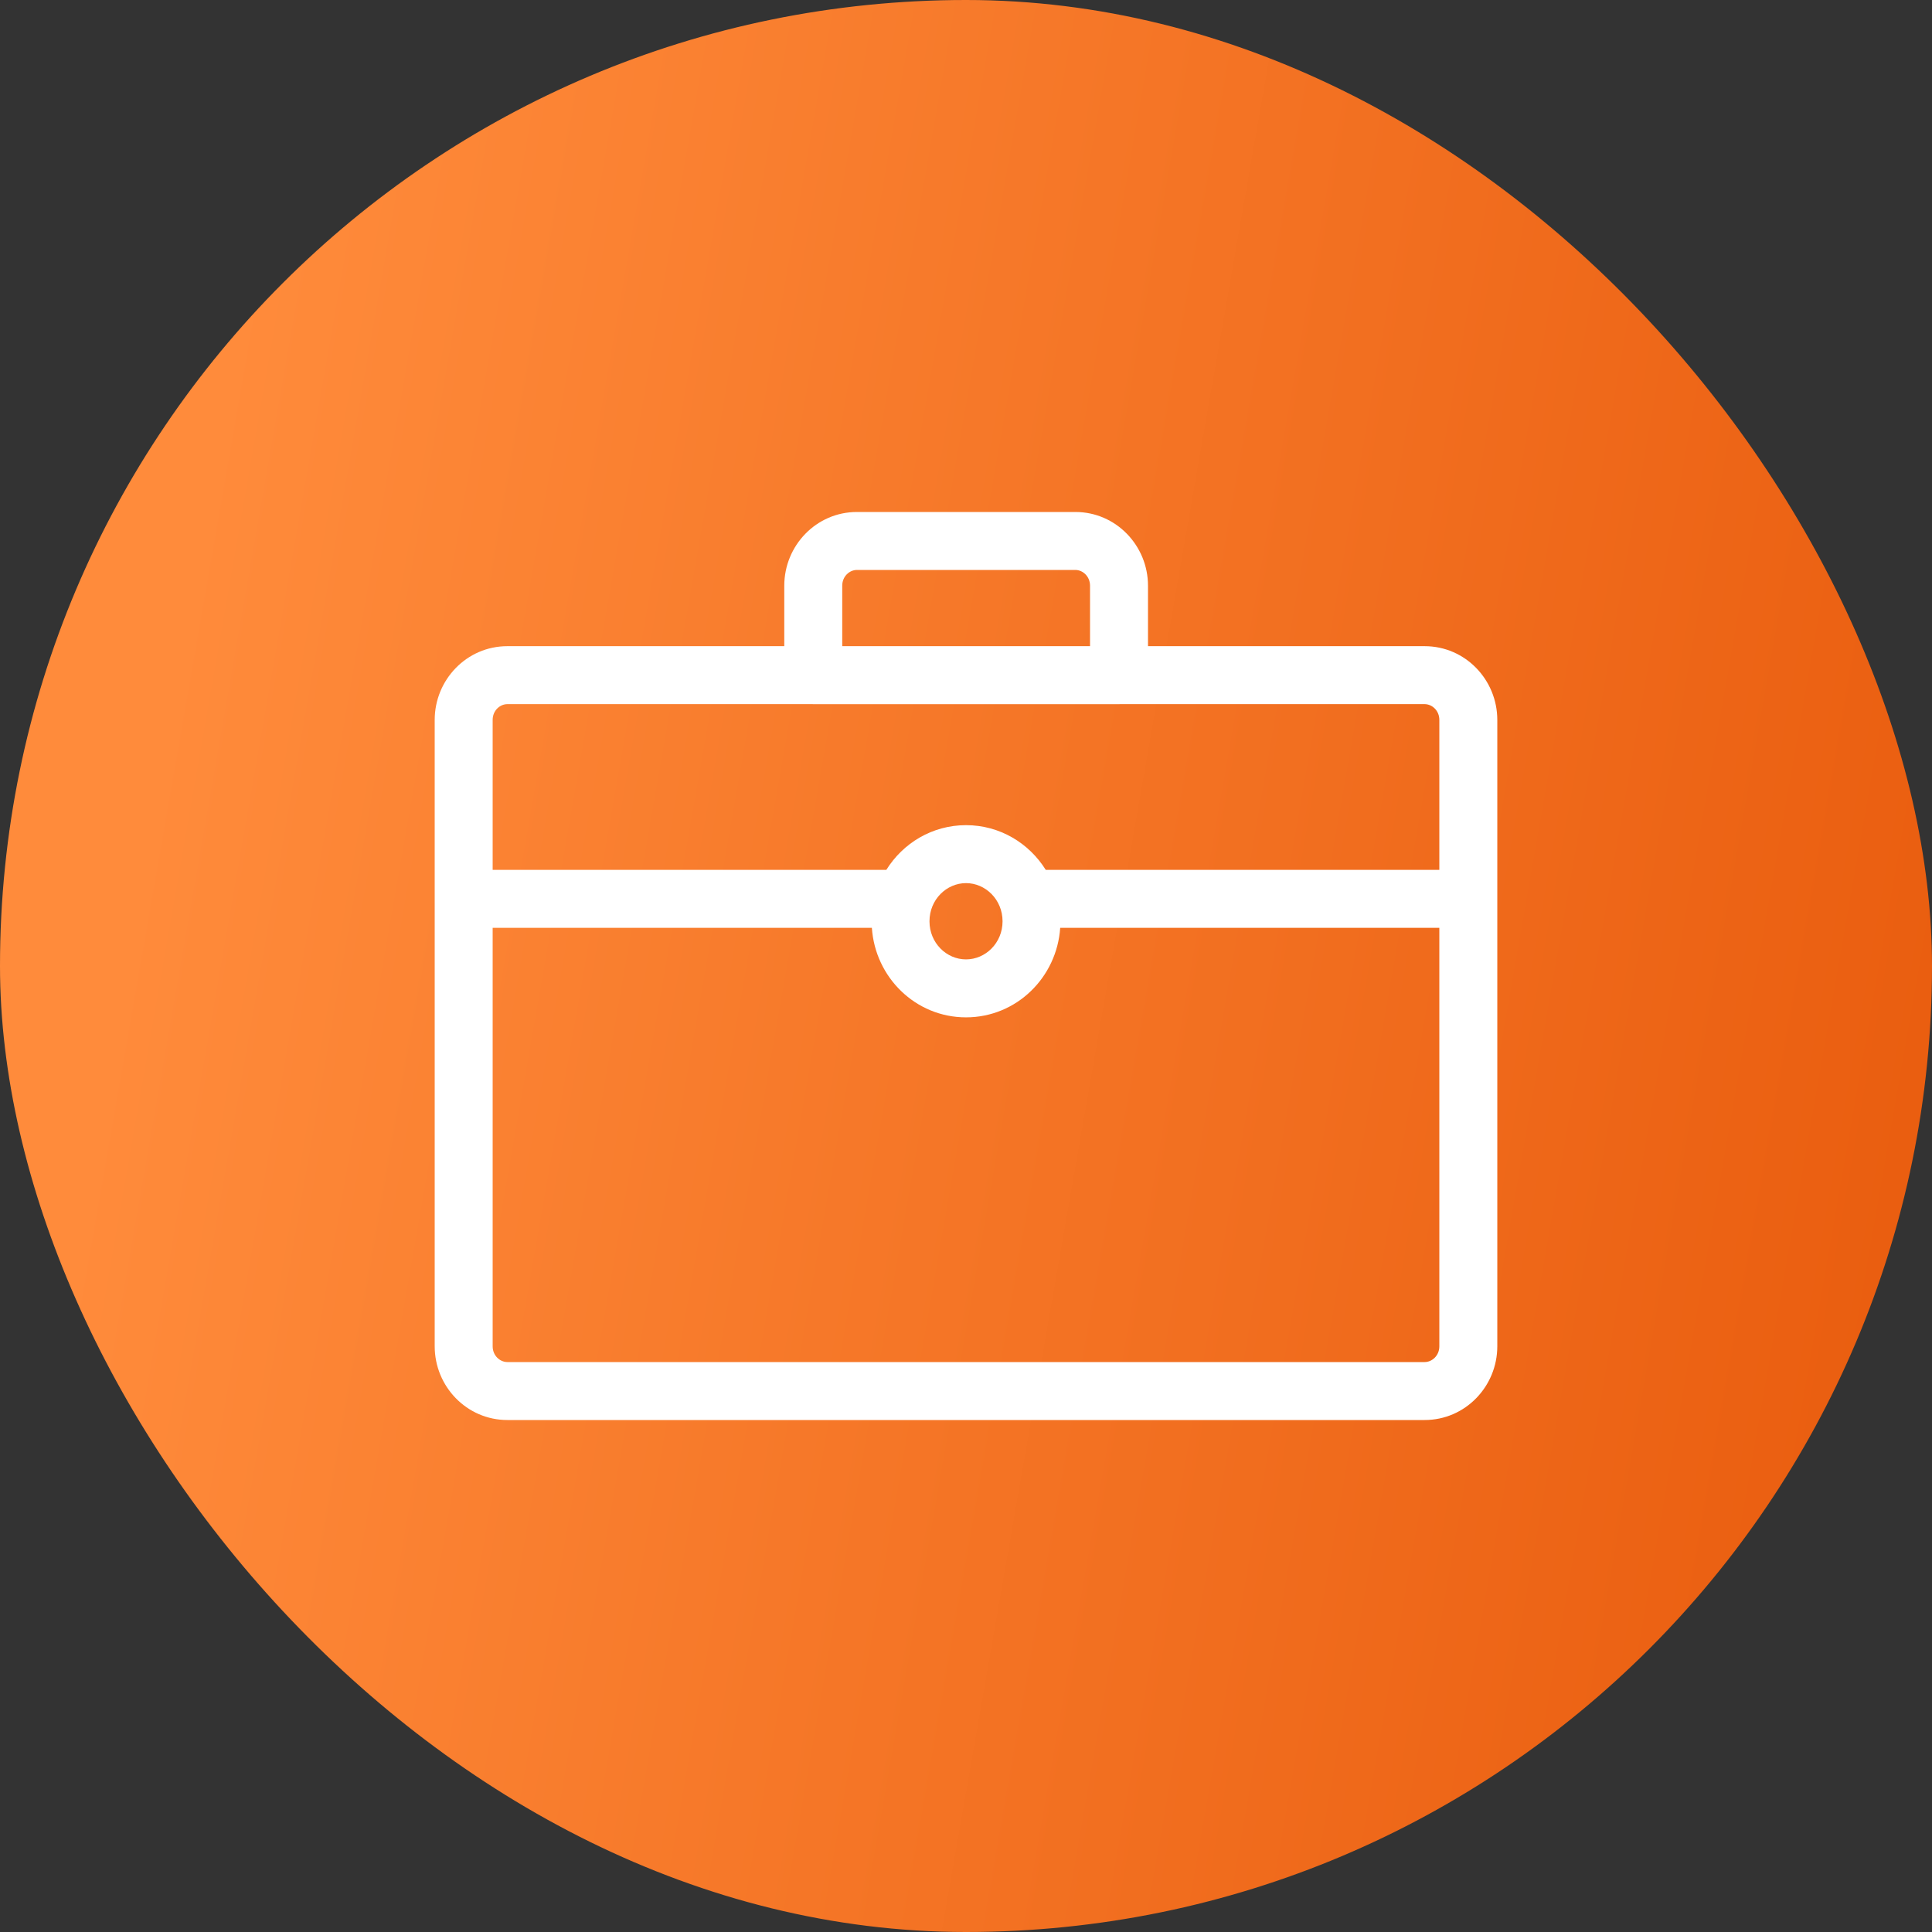
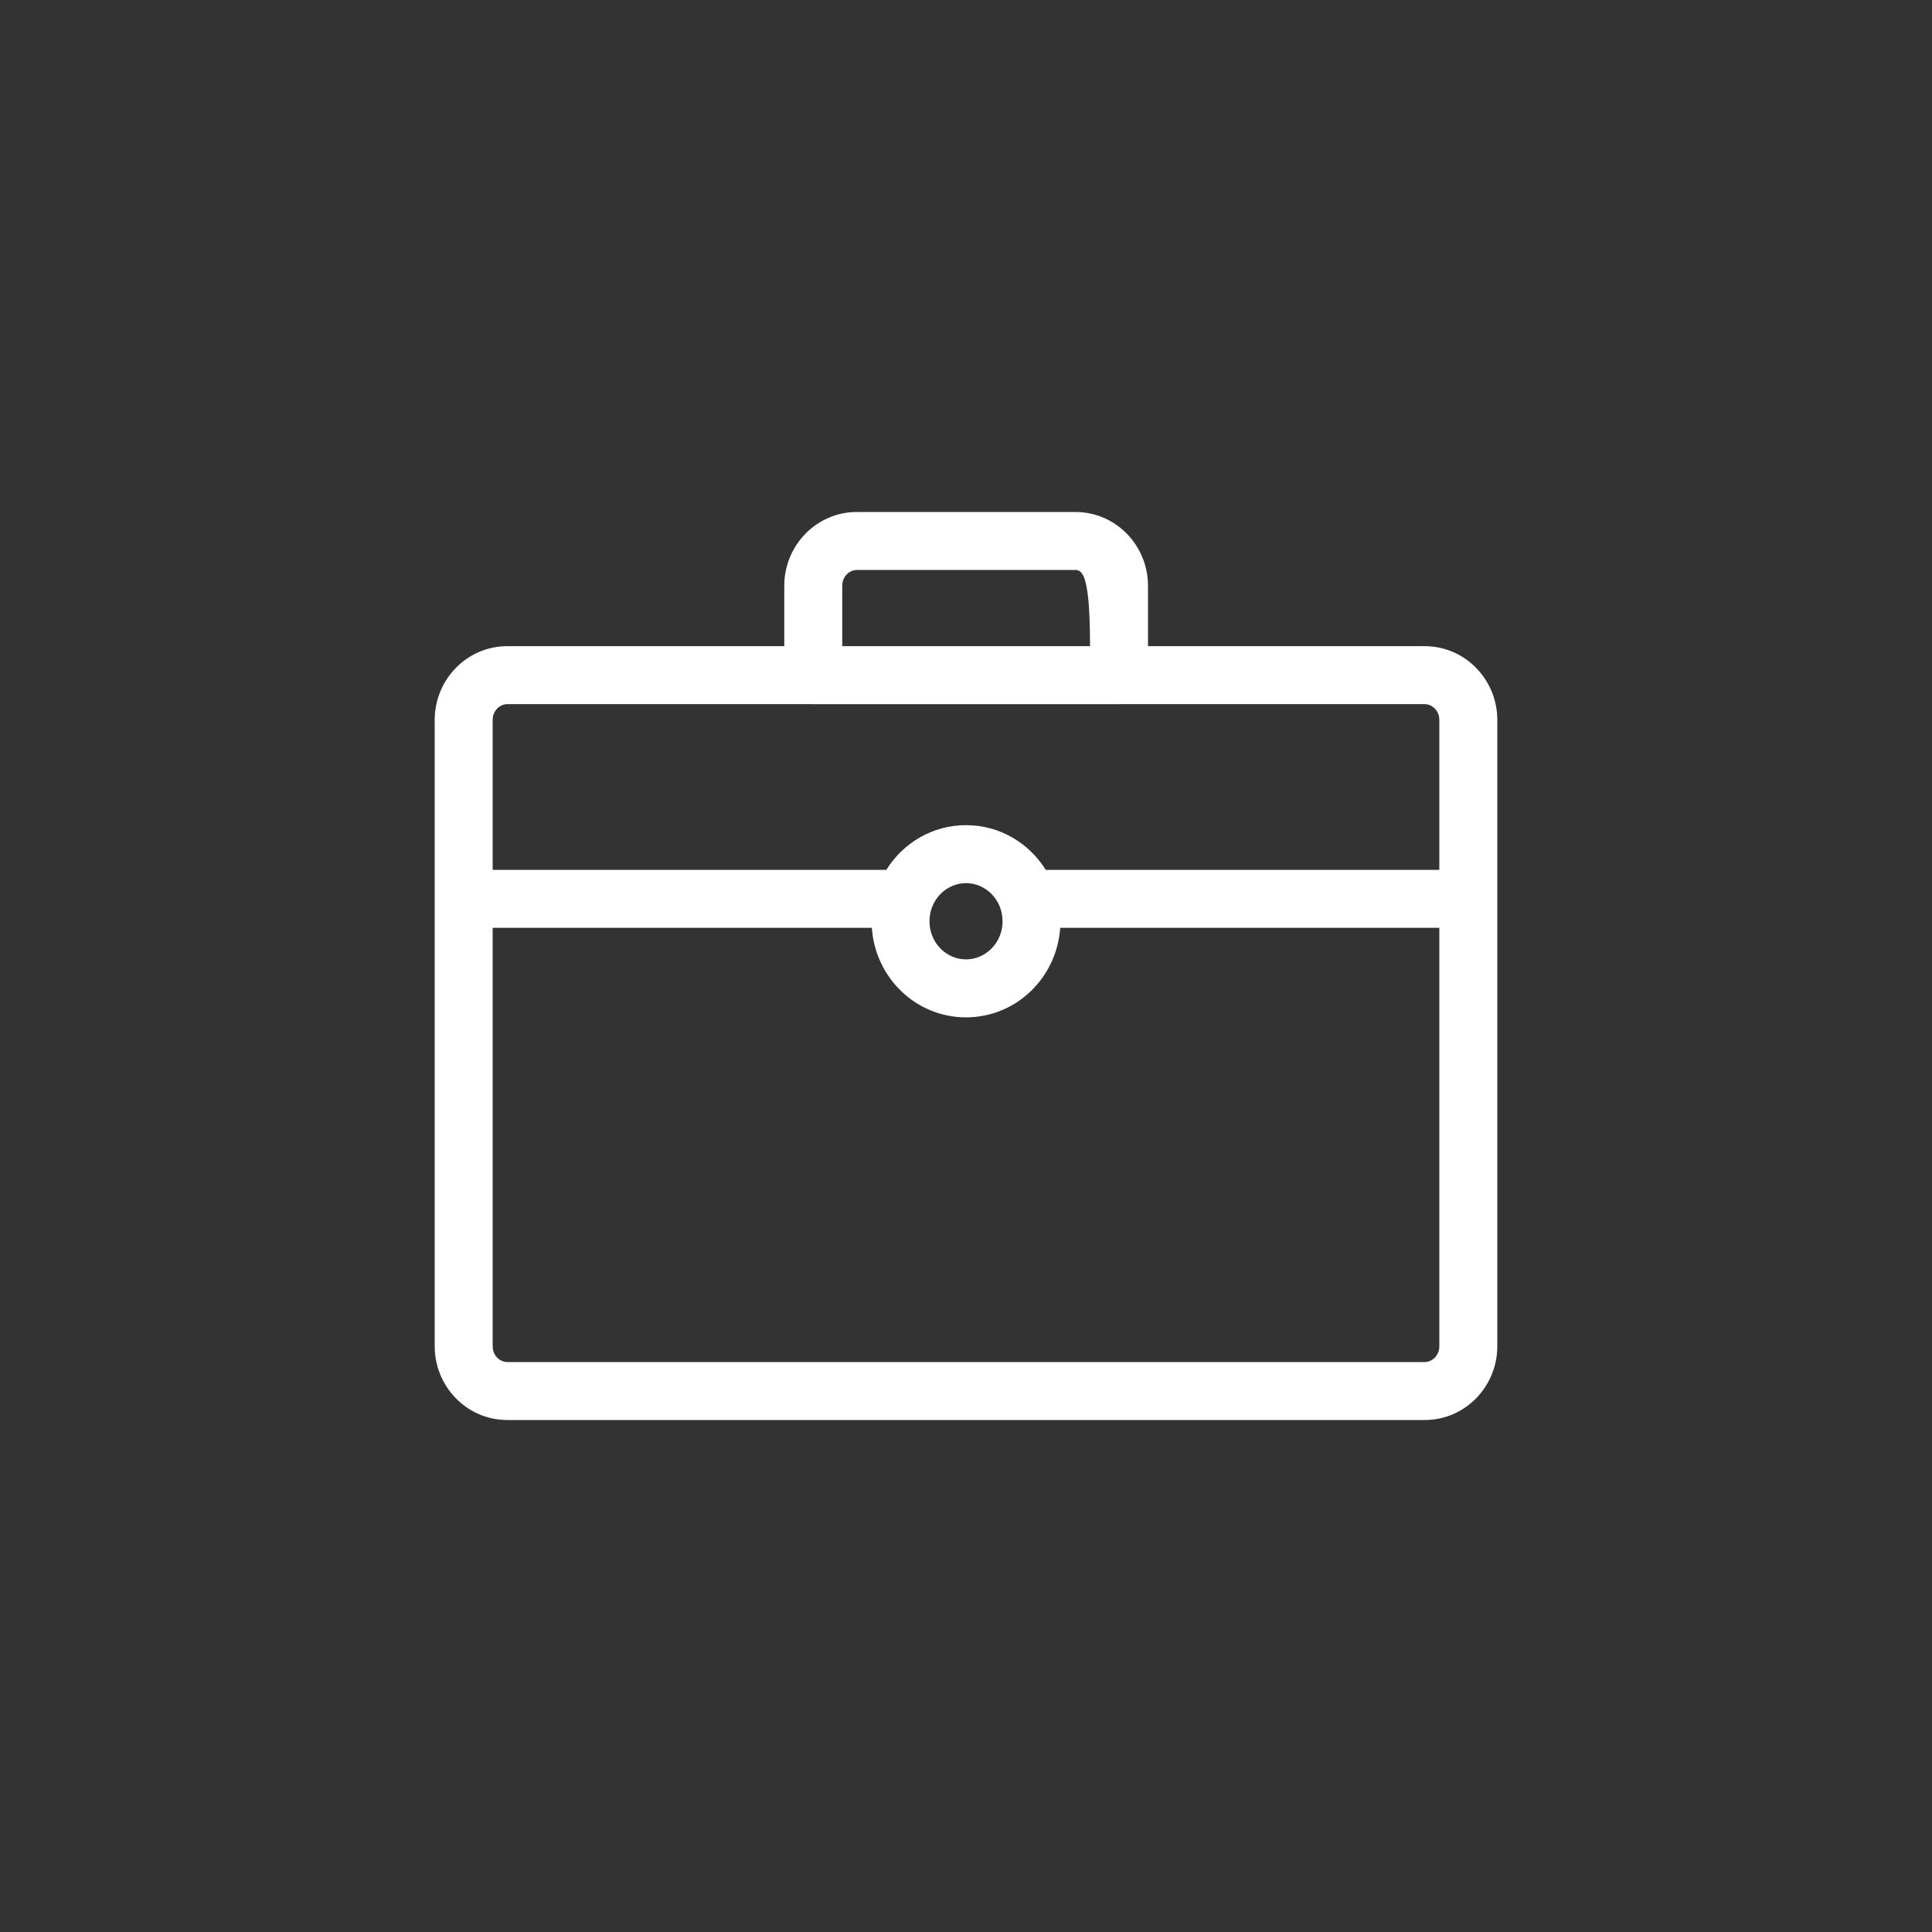
<svg xmlns="http://www.w3.org/2000/svg" width="50" height="50" viewBox="0 0 50 50" fill="none">
  <rect x="0" y="0" width="50" height="50" fill="#333333" stroke="none" />
-   <rect width="50" height="50" rx="25" fill="url(#paint0_linear_3360_7533)" />
-   <path d="M27.829 13.25C28.884 13.25 29.71 14.122 29.71 15.158V16.723H36.869C37.924 16.723 38.75 17.595 38.75 18.631V34.842C38.75 35.878 37.924 36.75 36.869 36.75H13.131C12.076 36.75 11.25 35.878 11.25 34.842V18.631C11.25 17.595 12.076 16.723 13.131 16.723H20.297V15.158C20.297 14.122 21.123 13.25 22.178 13.25H27.829ZM27.438 24.012C27.352 25.291 26.31 26.329 25 26.329C23.691 26.329 22.649 25.291 22.564 24.012H12.75V34.842C12.75 35.084 12.938 35.25 13.131 35.25H36.869C37.062 35.25 37.25 35.084 37.25 34.842V24.012H27.438ZM25 22.855C24.495 22.856 24.055 23.281 24.055 23.843C24.055 24.404 24.495 24.829 25 24.829C25.505 24.829 25.946 24.404 25.946 23.843C25.946 23.281 25.505 22.855 25 22.855ZM13.131 18.223C12.938 18.223 12.75 18.389 12.75 18.631V22.512H22.938C23.369 21.821 24.124 21.356 25 21.355C25.876 21.355 26.632 21.821 27.064 22.512H37.25V18.631C37.25 18.389 37.062 18.223 36.869 18.223H28.98C28.973 18.223 28.966 18.224 28.96 18.224H21.047C21.04 18.224 21.034 18.223 21.027 18.223H13.131ZM22.178 14.75C21.985 14.75 21.797 14.916 21.797 15.158V16.723H28.21V15.158C28.21 14.916 28.022 14.75 27.829 14.75H22.178Z" fill="white" />
+   <path d="M27.829 13.25C28.884 13.25 29.71 14.122 29.71 15.158V16.723H36.869C37.924 16.723 38.75 17.595 38.75 18.631V34.842C38.75 35.878 37.924 36.75 36.869 36.75H13.131C12.076 36.75 11.25 35.878 11.25 34.842V18.631C11.25 17.595 12.076 16.723 13.131 16.723H20.297V15.158C20.297 14.122 21.123 13.25 22.178 13.25H27.829ZM27.438 24.012C27.352 25.291 26.31 26.329 25 26.329C23.691 26.329 22.649 25.291 22.564 24.012H12.75V34.842C12.75 35.084 12.938 35.25 13.131 35.25H36.869C37.062 35.25 37.25 35.084 37.25 34.842V24.012H27.438ZM25 22.855C24.495 22.856 24.055 23.281 24.055 23.843C24.055 24.404 24.495 24.829 25 24.829C25.505 24.829 25.946 24.404 25.946 23.843C25.946 23.281 25.505 22.855 25 22.855ZM13.131 18.223C12.938 18.223 12.75 18.389 12.75 18.631V22.512H22.938C23.369 21.821 24.124 21.356 25 21.355C25.876 21.355 26.632 21.821 27.064 22.512H37.25V18.631C37.25 18.389 37.062 18.223 36.869 18.223H28.98C28.973 18.223 28.966 18.224 28.96 18.224H21.047C21.04 18.224 21.034 18.223 21.027 18.223H13.131ZM22.178 14.75C21.985 14.75 21.797 14.916 21.797 15.158V16.723H28.21C28.21 14.916 28.022 14.75 27.829 14.75H22.178Z" fill="white" />
  <defs>
    <linearGradient id="paint0_linear_3360_7533" x1="5.703" y1="10.079" x2="55.473" y2="18.782" gradientUnits="userSpaceOnUse">
      <stop stop-color="#FF8B3B" />
      <stop offset="1" stop-color="#E85A0C" />
    </linearGradient>
  </defs>
</svg>